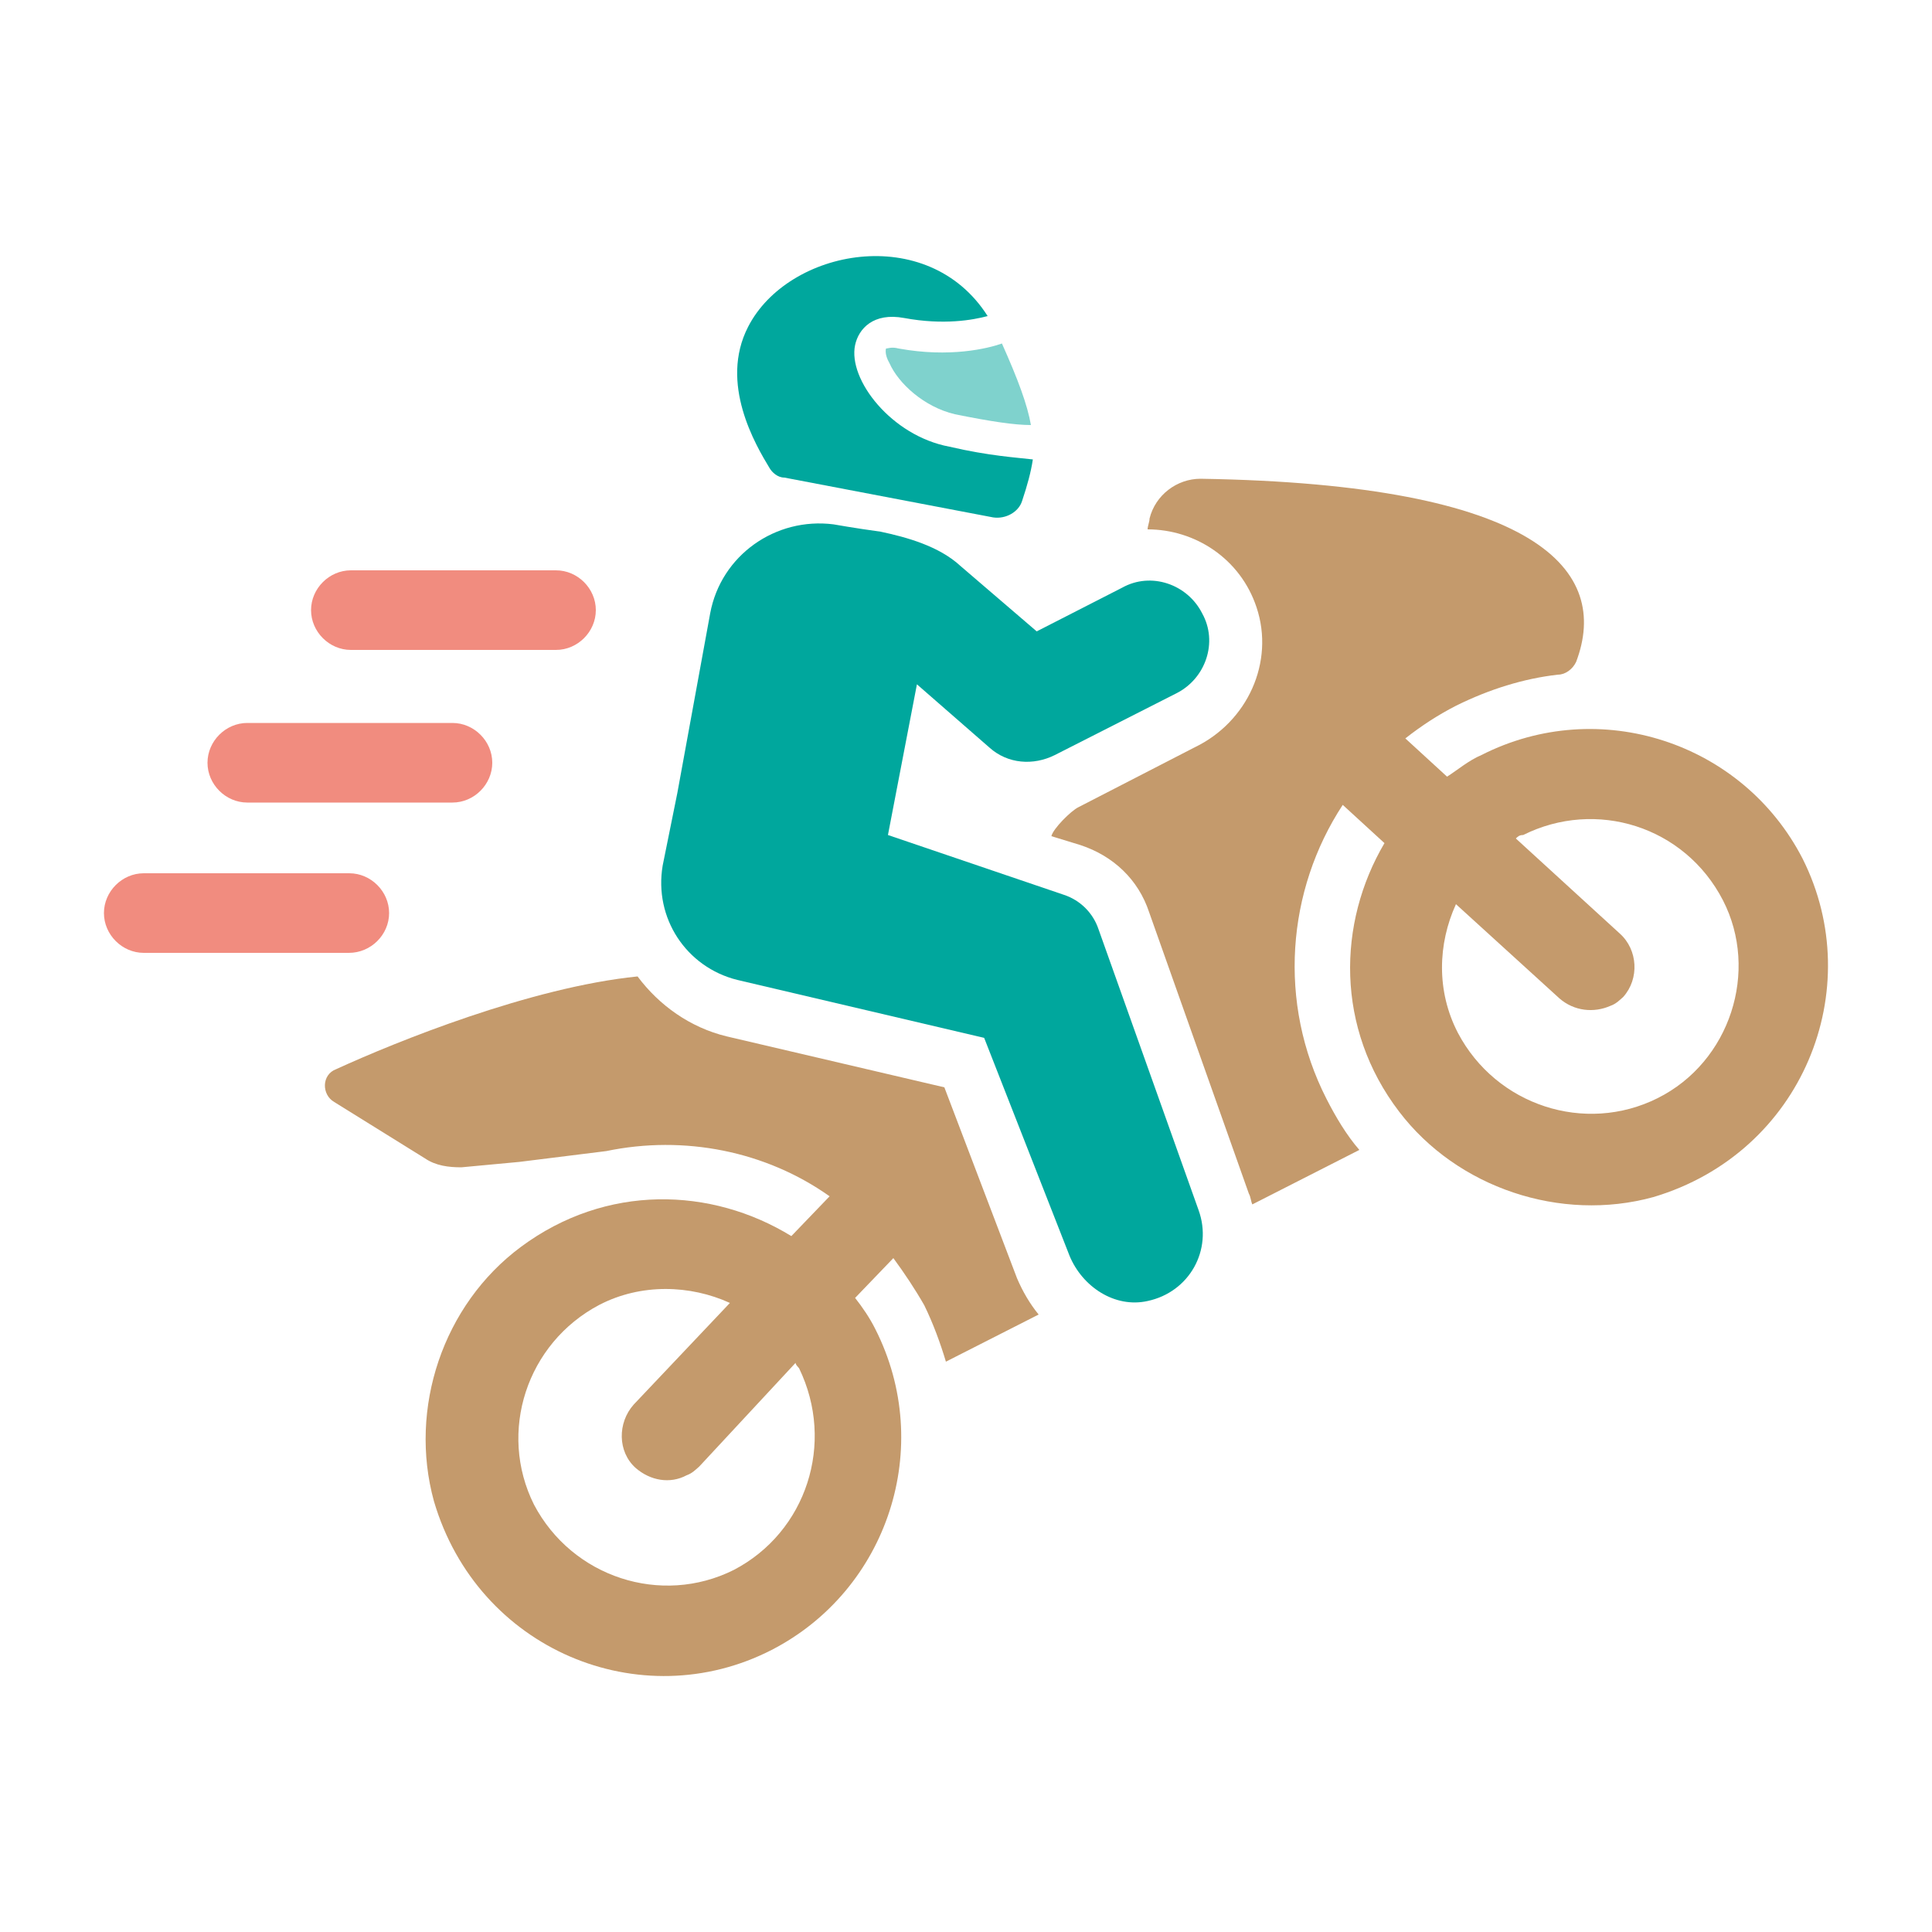
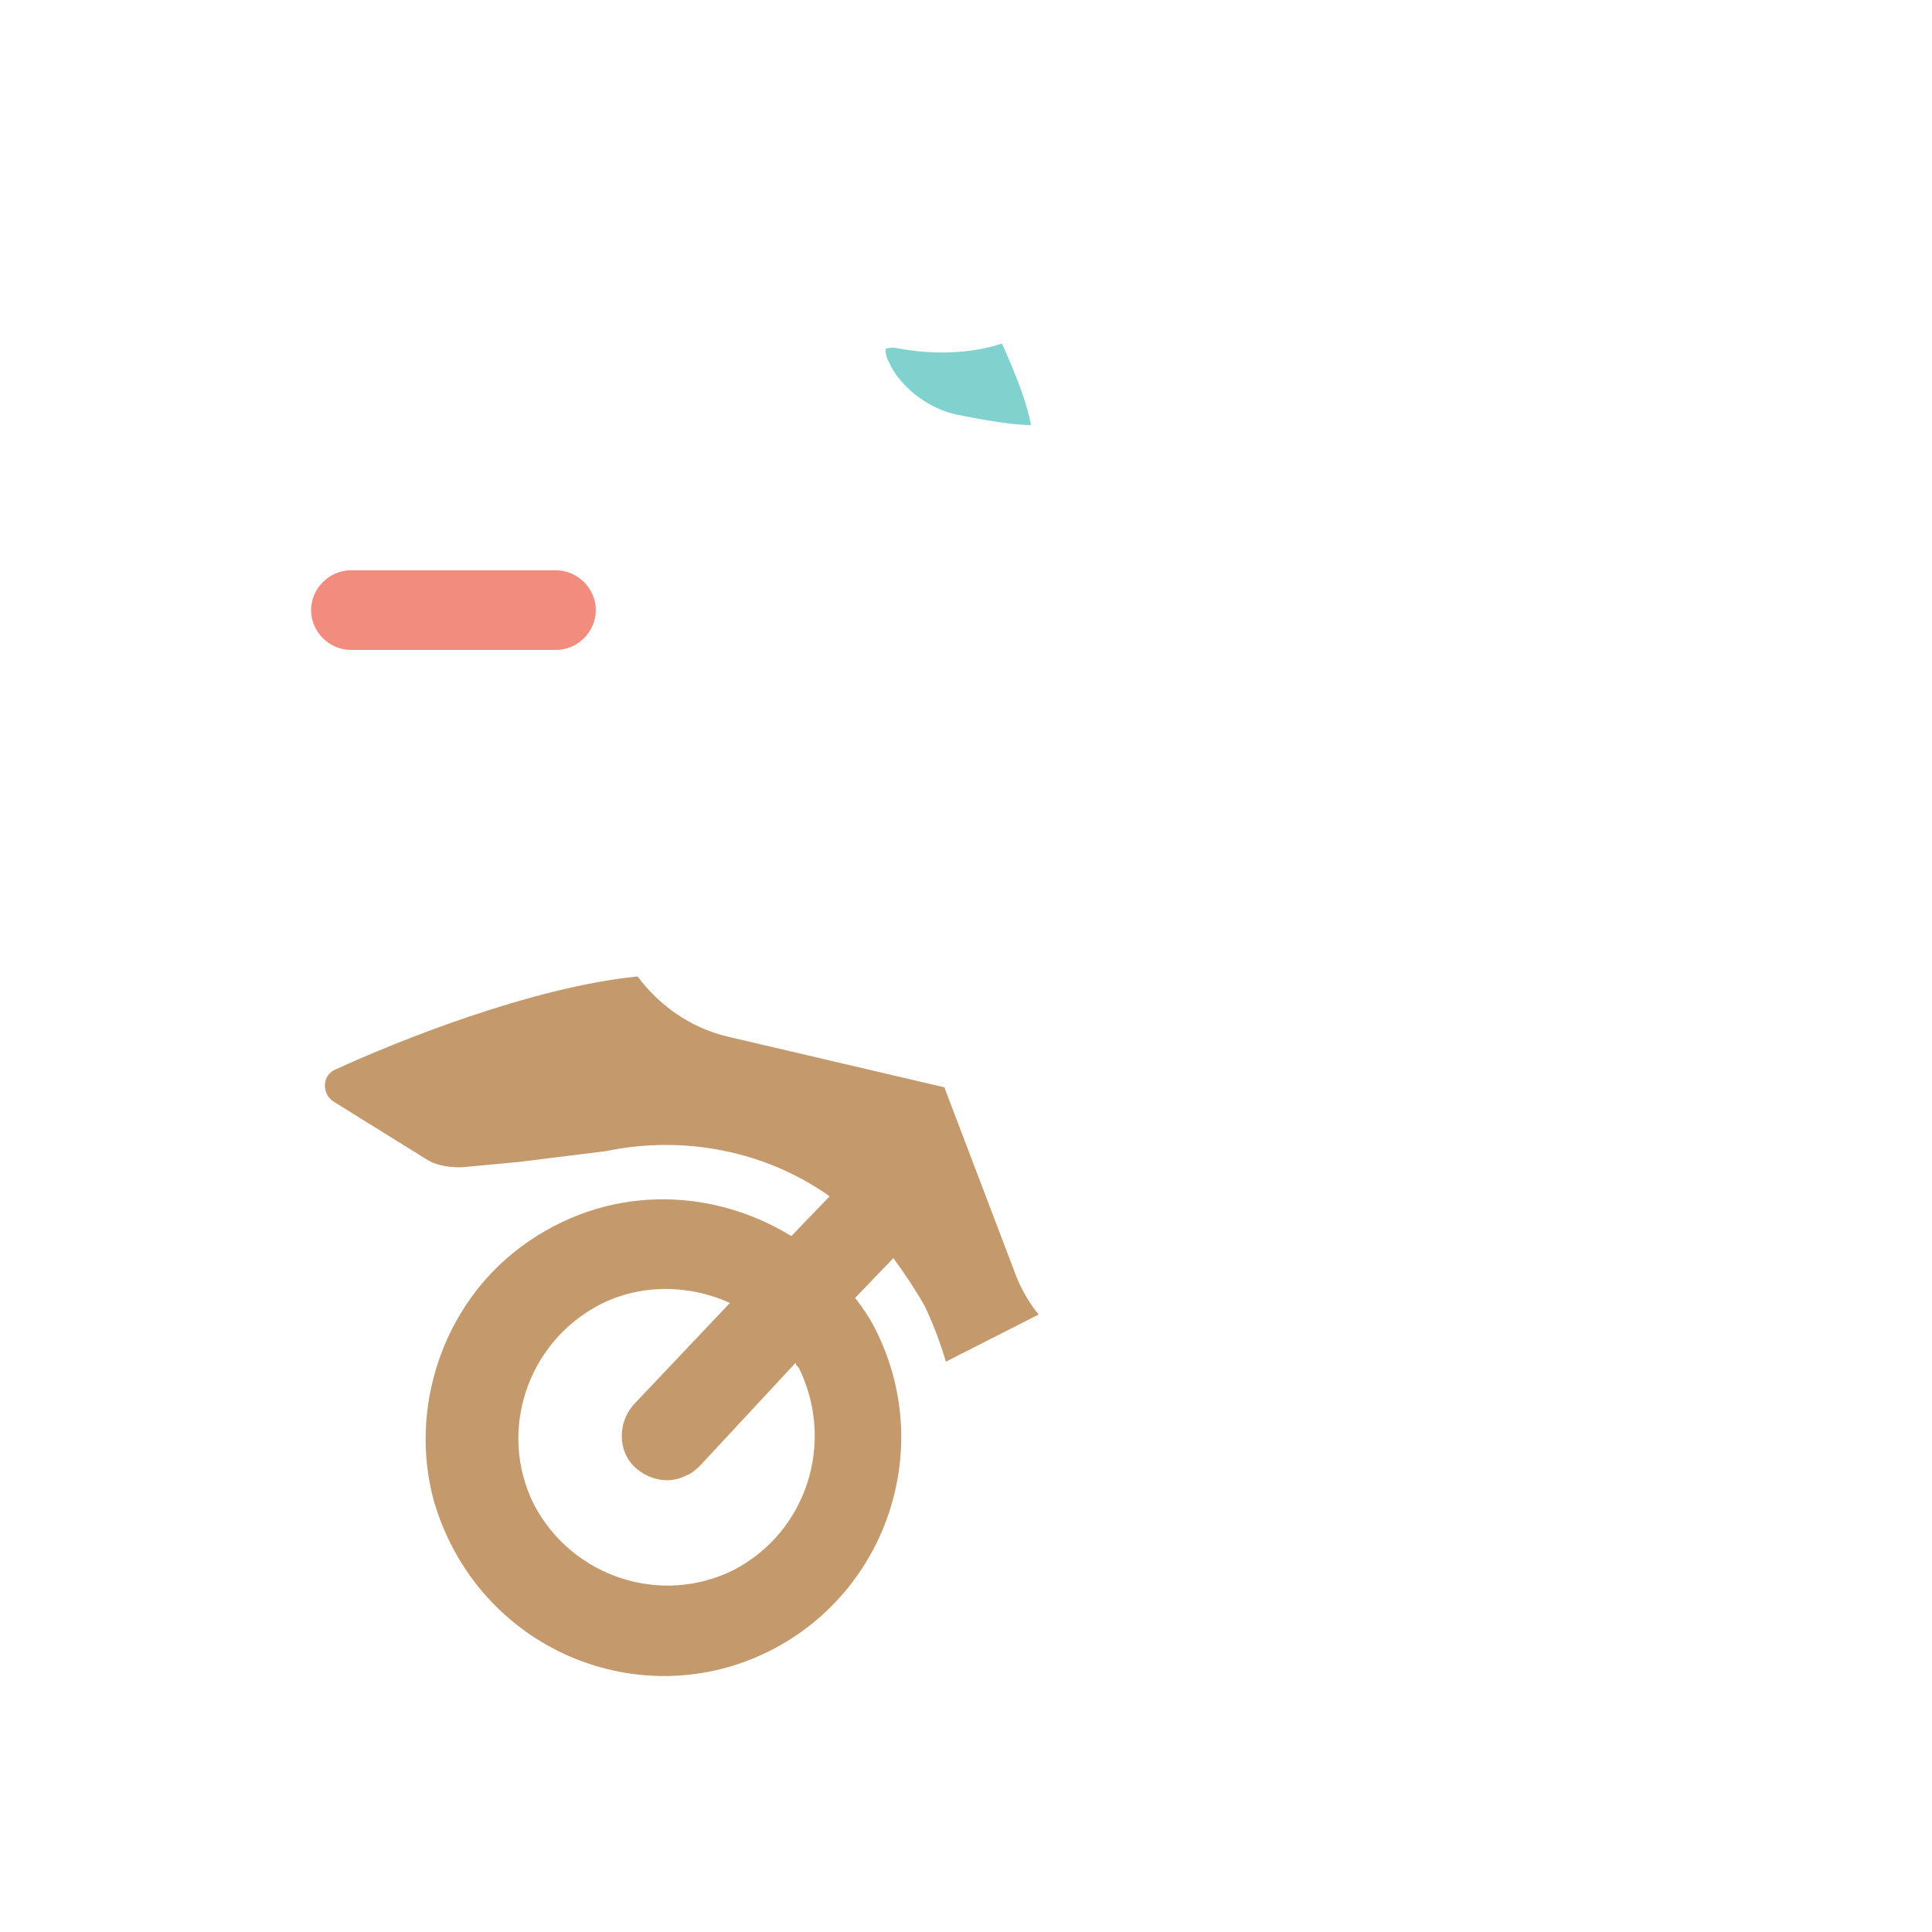
<svg xmlns="http://www.w3.org/2000/svg" version="1.1" id="Layer_1" x="0px" y="0px" viewBox="0 0 500 500" style="enable-background:new 0 0 500 500;" xml:space="preserve">
  <style type="text/css">
	.st0{opacity:0.5;fill:#E41A00;}
	.st1{fill:#00A79D;}
	.st2{fill:#C49A6C;}
	.st3{opacity:0.5;fill:#00A79D;}
</style>
  <path class="st0" d="M90.8,168.2h53.1c5.6,0,10.3-4.7,10.3-10.3s-4.7-10.3-10.3-10.3l-53.1,0c-5.6,0-10.3,4.7-10.3,10.3  S85.2,168.2,90.8,168.2L90.8,168.2z" />
-   <path class="st0" d="M64,207.7h53.1c5.6,0,10.3-4.7,10.3-10.3s-4.7-10.3-10.3-10.3H64c-5.6,0-10.3,4.7-10.3,10.3  C53.7,203,58.4,207.7,64,207.7L64,207.7z" />
-   <path class="st0" d="M100.7,236.3c0-5.6-4.7-10.3-10.3-10.3H37.2c-5.6,0-10.3,4.7-10.3,10.3s4.7,10.3,10.3,10.3l53.1,0  C96,246.6,100.7,241.9,100.7,236.3L100.7,236.3z" />
-   <path class="st1" d="M284.3,240.5c-1.4-4.2-4.7-7.5-8.9-8.9l-45.6-15.5l7.5-39l18.8,16.4c4.7,4.2,11.3,4.7,16.9,1.9l31.5-16  c7.5-3.8,10.8-13.2,6.6-20.7c-3.8-7.5-13.2-10.8-20.7-6.6l-22.1,11.3l-19.7-16.9c-5.6-5.2-14.1-7.5-20.7-8.9  c-6.6-0.9-12.2-1.9-12.2-1.9c-15-1.9-29.1,8-31.9,23l-8.5,46.5l-3.8,18.8c-2.3,13.6,6.1,26.3,19.3,29.6l63.9,15l22.1,56.4  c3.3,8,11.7,13.6,20.2,11.7c10.8-2.3,16.9-13.2,13.2-23.5L284.3,240.5z" />
  <path class="st2" d="M244.4,281.4L188,268.2c-9.4-2.3-17.4-8-23-15.5c-27.7,2.8-62.5,16.9-78,24c-3.8,1.4-3.8,6.6-0.5,8.5l23.5,14.6  c2.8,1.9,6.1,2.3,9.4,2.3l15-1.4l22.5-2.8c20.2-4.2,41.3,0,57.8,11.7l-9.9,10.3c-20.7-12.7-47.9-13.6-70,2.8  c-20.2,15-29.1,41.8-22.5,65.8c11.3,38.5,53.5,55.9,87.4,38.5c30.1-15.5,42.3-52.6,26.8-83.1c-1.4-2.8-3.3-5.6-5.2-8l9.9-10.3  c2.8,3.8,5.6,8,8,12.2c2.3,4.7,4.2,9.9,5.6,14.6l24-12.2c-2.3-2.8-4.2-6.1-5.6-9.4L244.4,281.4z M189.9,406.3  c-18.8,9.4-41.8,1.9-51.7-16.9c-9.4-18.8-1.9-41.8,16.9-51.7c10.8-5.6,23.5-5.2,33.8-0.5l-24.9,26.3c-4.2,4.7-4.2,12.2,0.5,16.4  c3.8,3.3,8.9,4.2,13.2,1.9c1.4-0.5,2.3-1.4,3.3-2.3l24.9-26.8c0,0.5,0.5,0.9,0.9,1.4C216.2,373.5,208.7,396.5,189.9,406.3  L189.9,406.3z" />
-   <path class="st2" d="M466.5,222.2c-15.5-30.1-52.6-42.3-83.1-26.8c-3.3,1.4-6.1,3.8-8.9,5.6l-10.8-9.9c4.2-3.3,8.5-6.1,13.2-8.5  c8.5-4.2,17.4-7,26.3-8c1.9,0,3.8-1.4,4.7-3.3c8.9-23.5-9.4-46-97.2-47.4c-6.1,0-11.7,4.2-13.2,10.3c0,0.9-0.5,1.9-0.5,2.8  c12.2,0,24,7.5,28.2,20.2c4.7,14.1-2.3,29.6-16,36.2l-30.1,15.5c-1.9,0.9-6.6,5.6-7,7.5l7.5,2.3c8.5,2.8,15,8.9,17.8,17.4l25.8,72.8  c0.5,0.9,0.5,1.9,0.9,2.8l27.7-14.1c-3.3-3.8-6.1-8.5-8.5-13.2c-12.7-24.9-10.3-54,4.2-76.1l10.8,9.9c-12.2,20.7-12.7,47.9,3.8,69.5  c15,19.7,41.8,28.7,65.8,22.1C466.5,298.3,483.5,256,466.5,222.2L466.5,222.2z M429,284.2c-18.8,9.4-41.8,1.9-51.7-16.9  c-5.6-10.8-5.2-23-0.5-33.3l26.8,24.4c3.8,3.3,8.9,3.8,13.2,1.9c1.4-0.5,2.3-1.4,3.3-2.3c4.2-4.7,3.8-12.2-0.9-16.4L392.3,217  c0.5-0.5,0.9-0.9,1.9-0.9c18.8-9.4,41.8-2.3,51.7,16.9C455.3,251.3,447.8,274.8,429,284.2L429,284.2z" />
  <path class="st3" d="M232.6,90.2c-1.9-0.5-2.8,0-3.3,0c0,0-0.5,1.4,0.9,3.8c2.3,5.2,8.9,11.3,16.9,13.2c9.4,1.9,15.5,2.8,19.7,2.8  c-0.9-5.2-3.3-11.7-7.5-21.1C255.6,90.2,245.8,92.6,232.6,90.2L232.6,90.2z" />
-   <path class="st1" d="M203,123.6l54,10.3c3.3,0.5,6.6-1.4,7.5-4.2c1.4-4.2,2.3-7.5,2.8-10.8c-4.2-0.5-11.3-0.9-21.6-3.3  c-15-2.8-26.3-17.4-24.4-26.3c0.9-4.2,4.7-8.5,12.7-7c10.3,1.9,17.8,0.5,21.6-0.5c-15.5-24.4-51.7-17.4-62,2.8  c-7.5,14.6,1.9,30.5,5.6,36.6C199.8,122.2,201.2,123.6,203,123.6L203,123.6z" />
</svg>